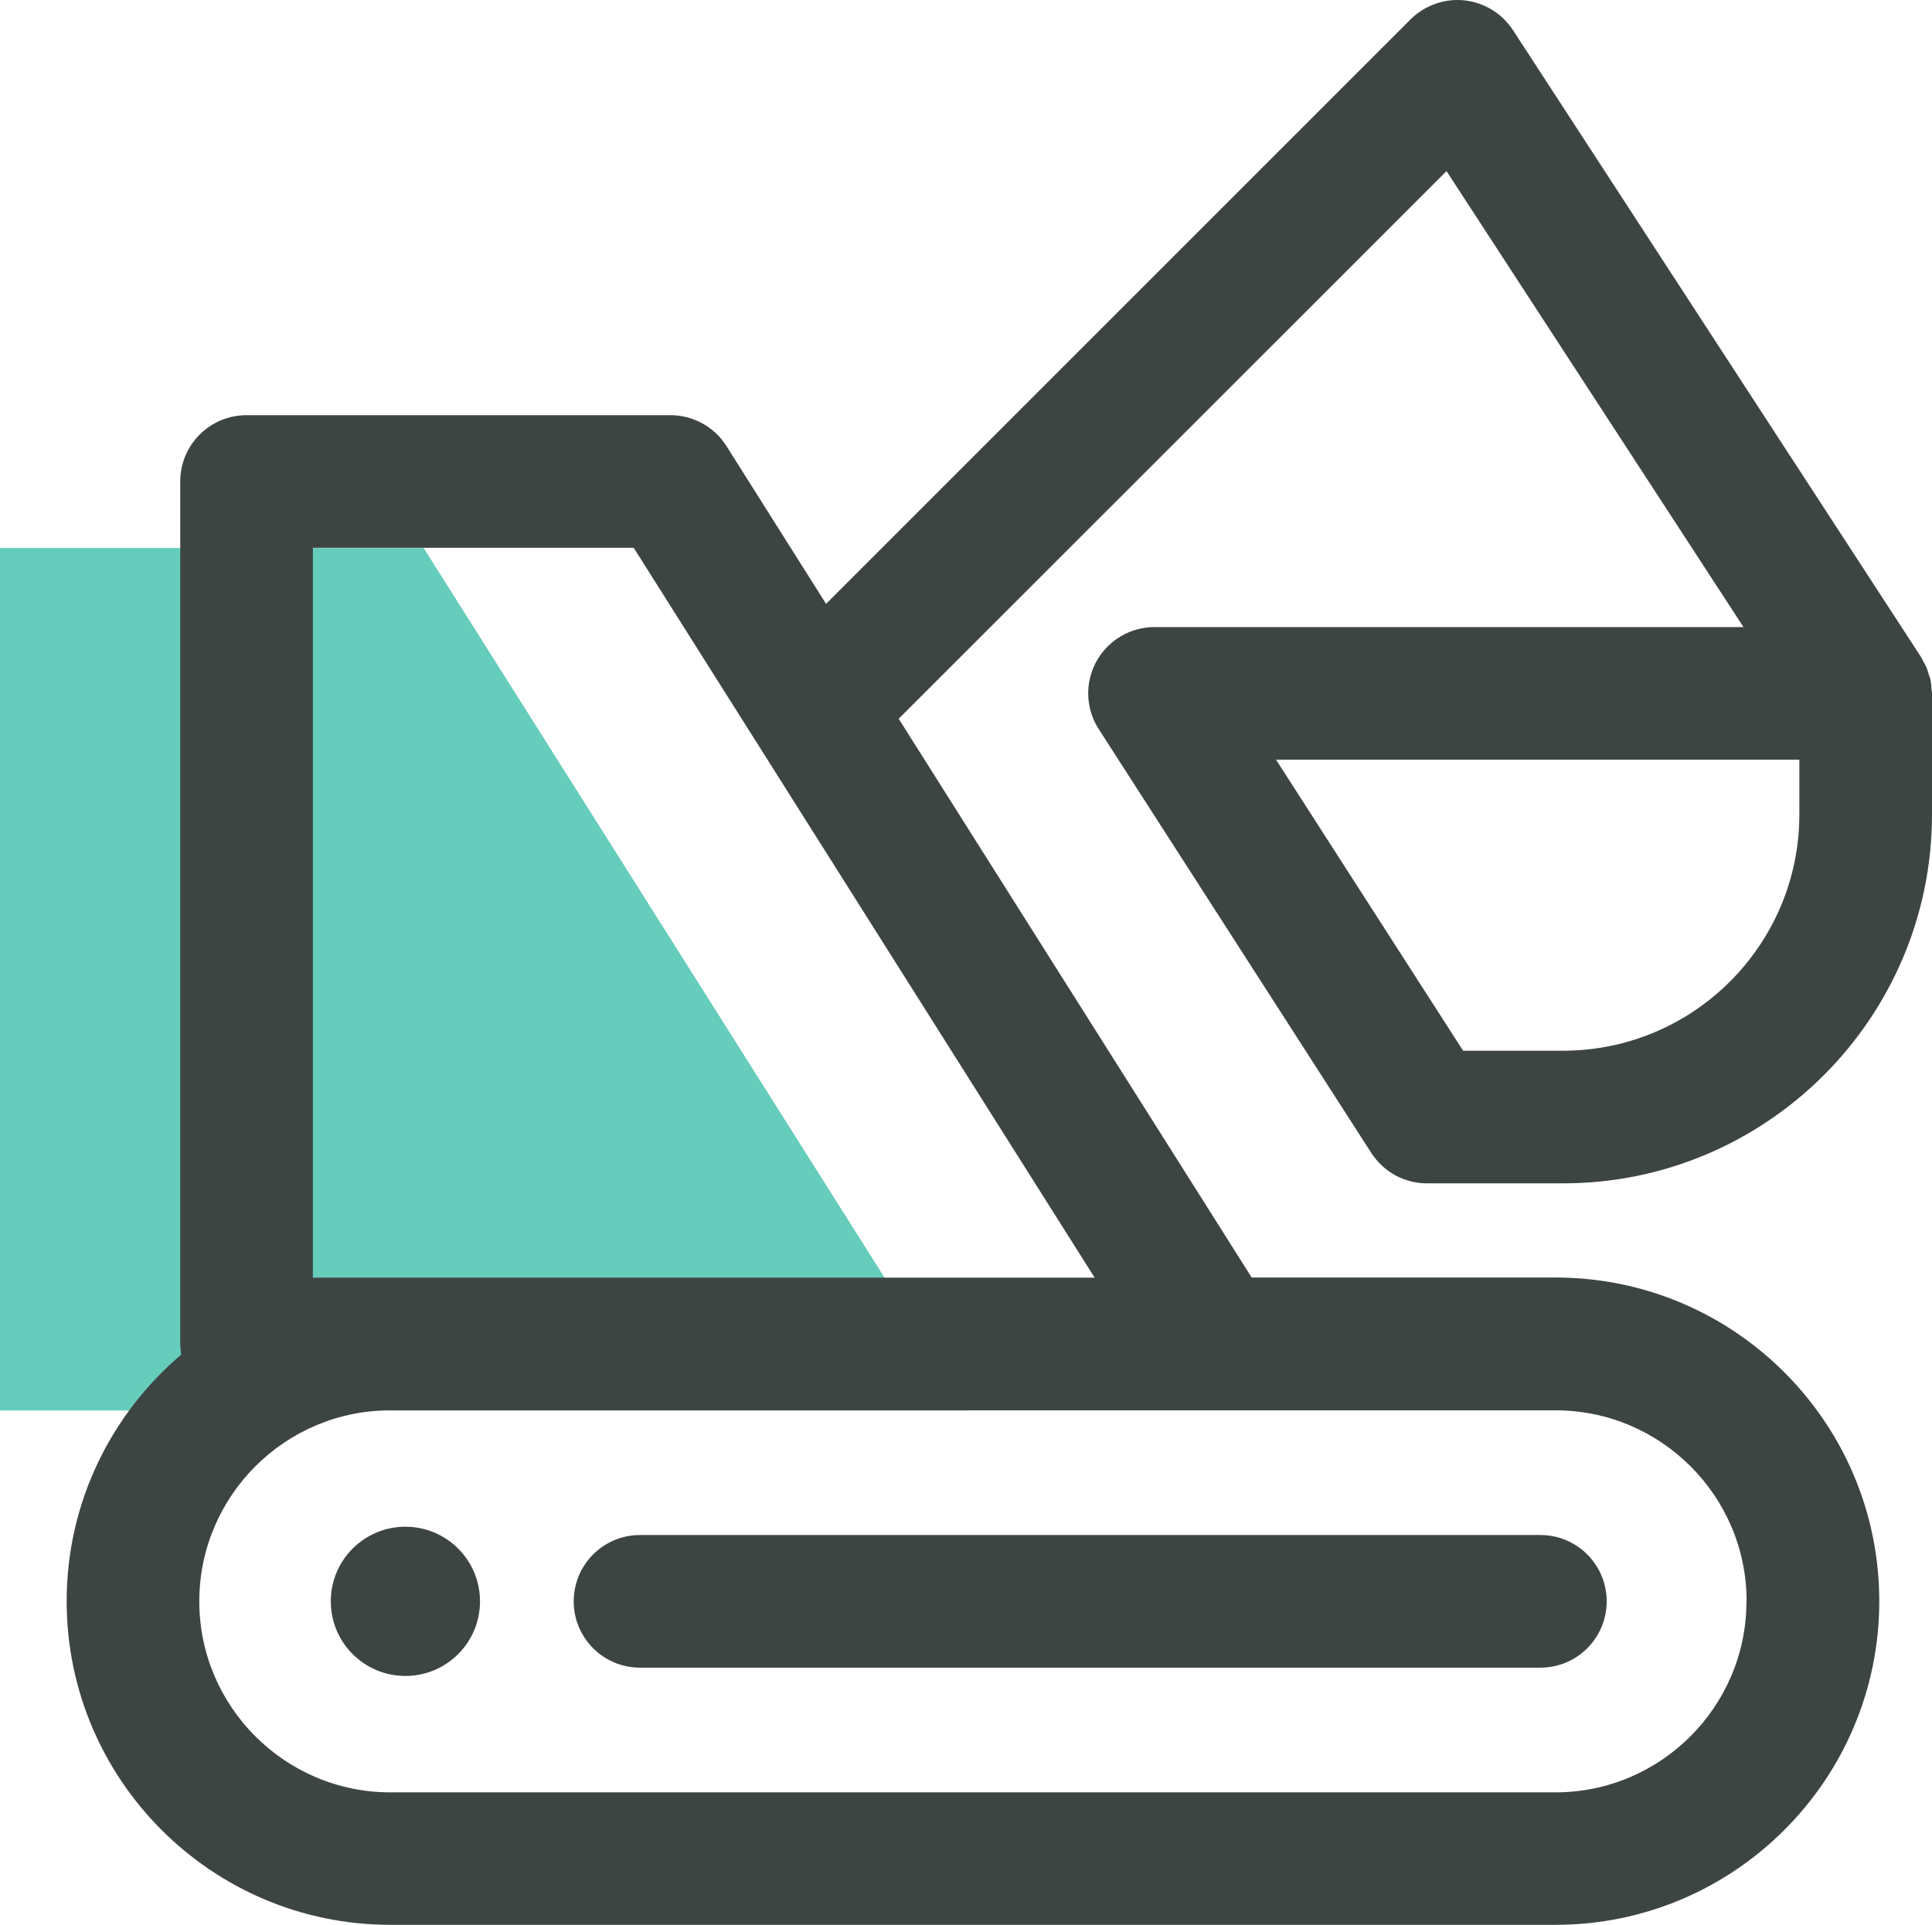
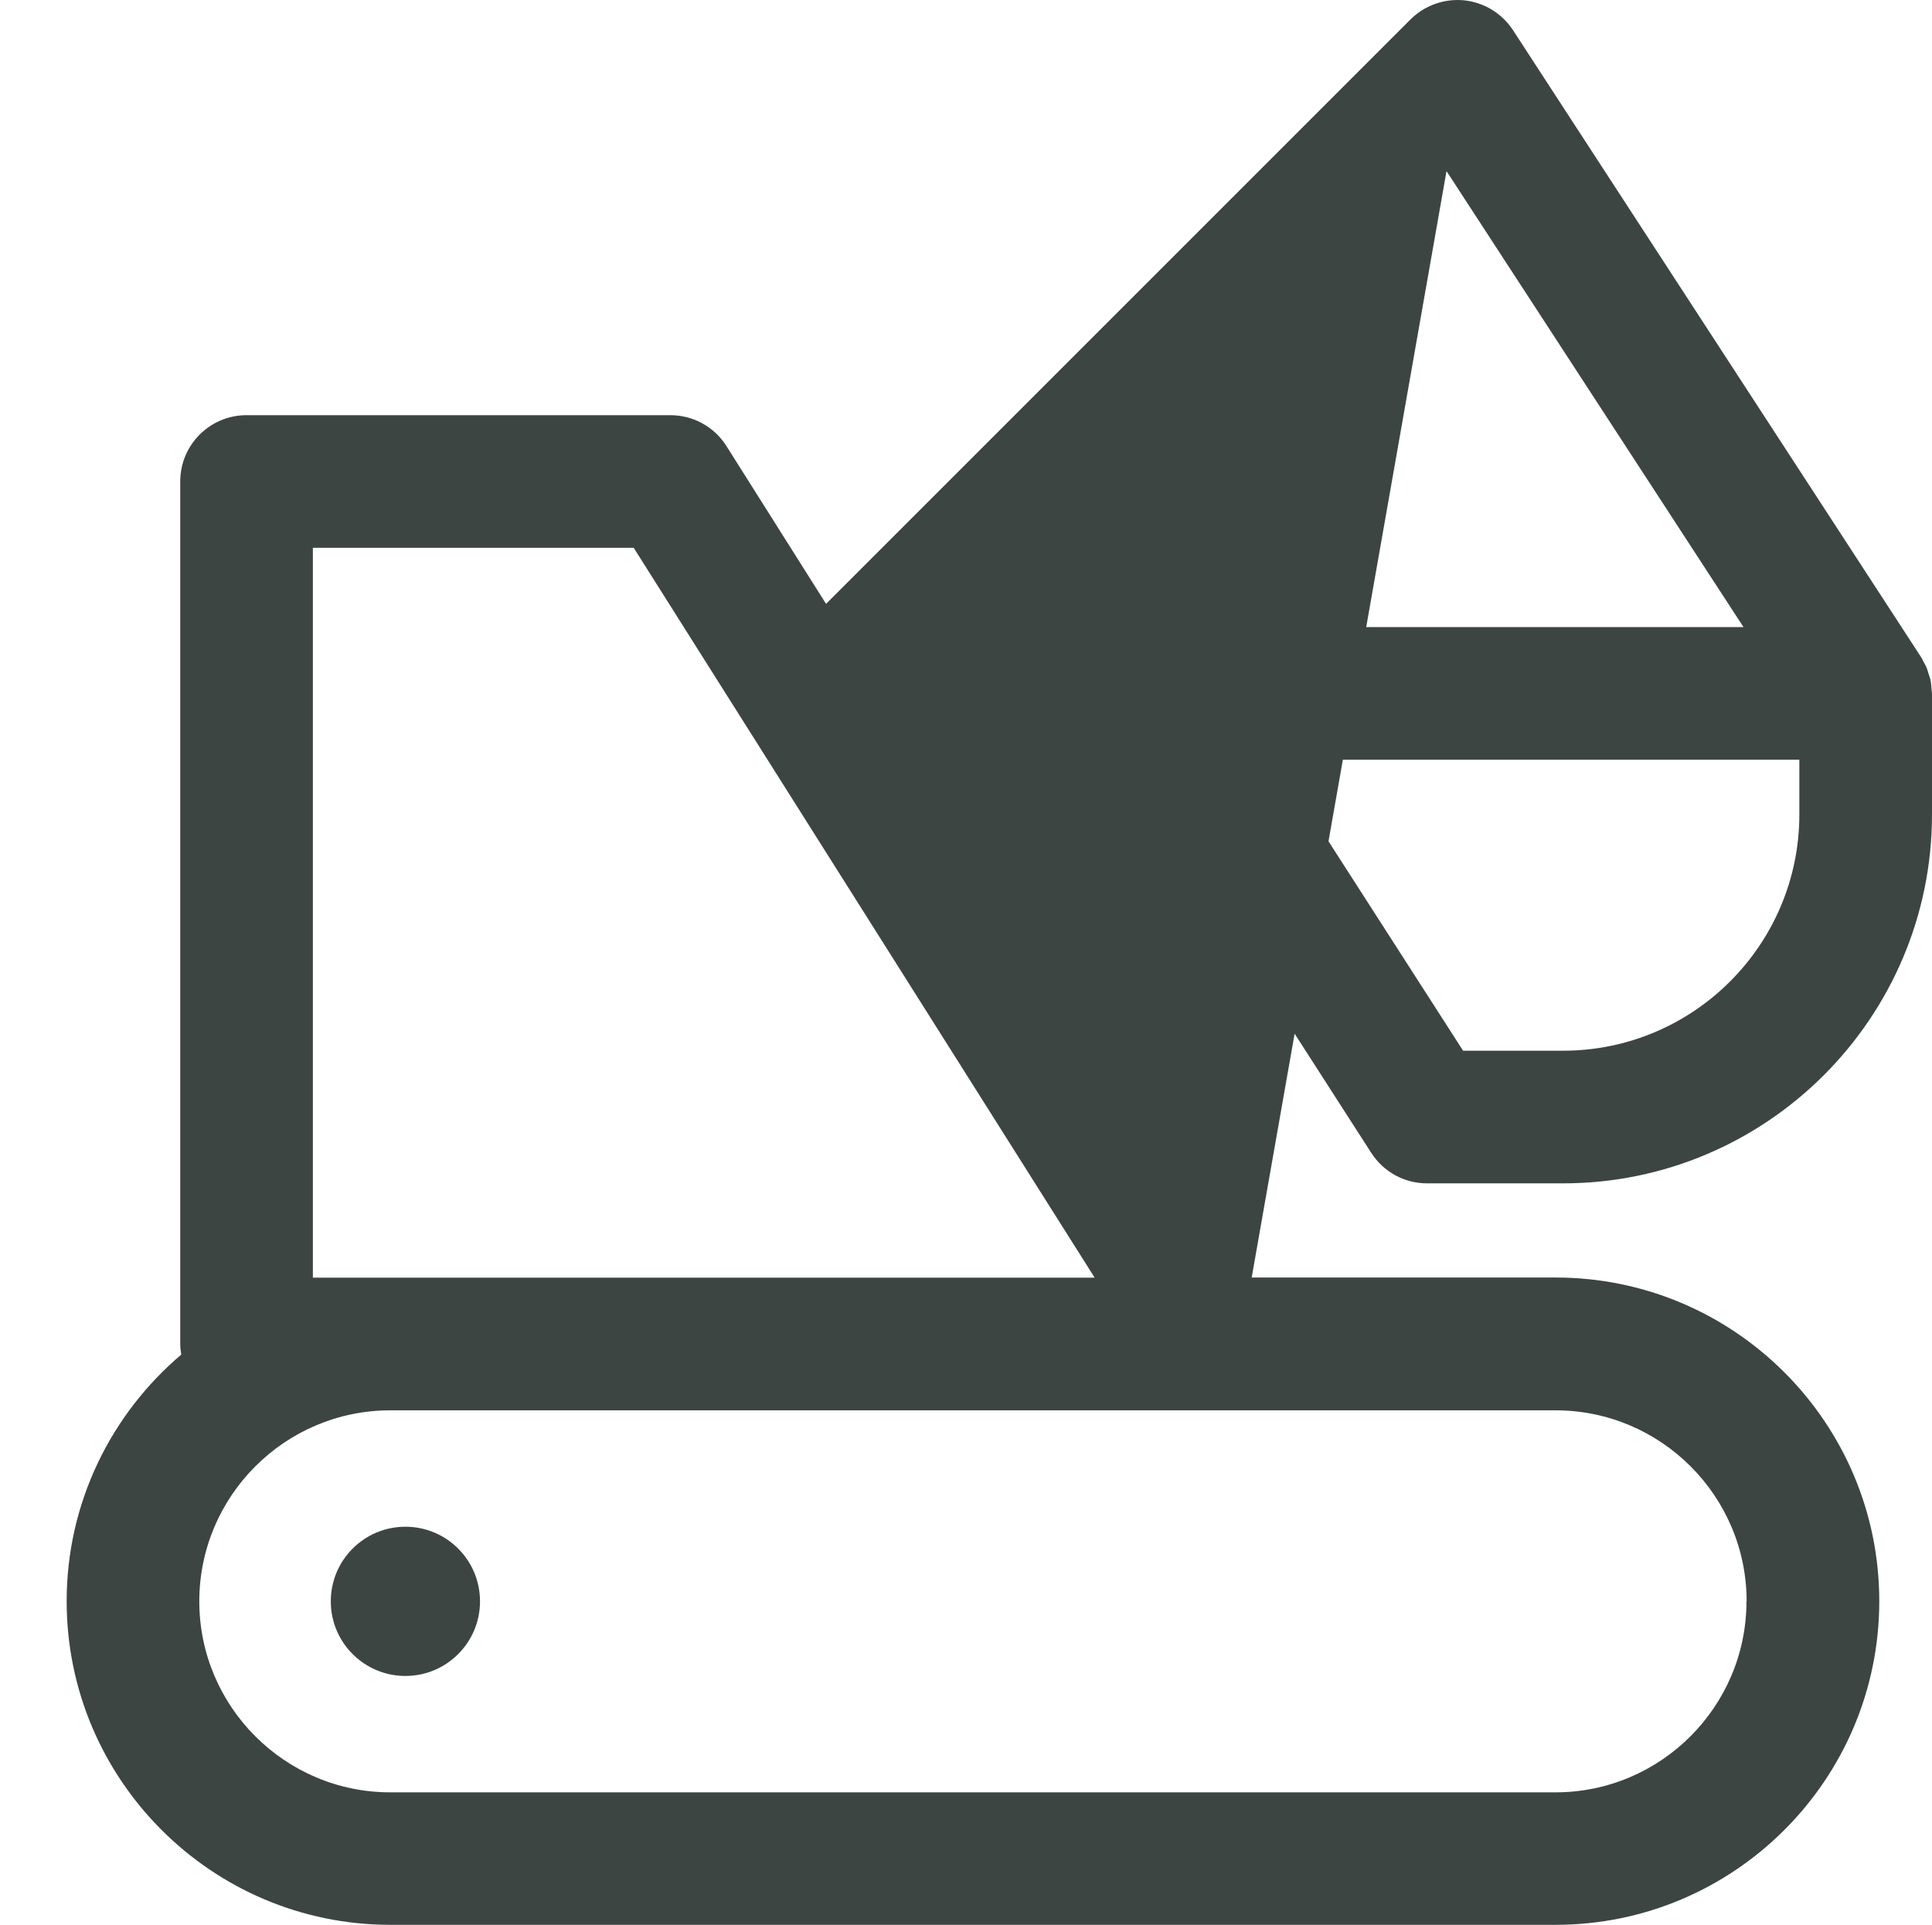
<svg xmlns="http://www.w3.org/2000/svg" id="Layer_2" viewBox="0 0 116.52 116.09">
  <defs>
    <style>.cls-1{fill:#3d4543;}.cls-2{fill:#6cb;}</style>
  </defs>
  <g id="Layer_1-2">
-     <polygon class="cls-2" points="0 85.07 58.41 85.07 25.55 33.05 0 33.05 0 85.07" />
-     <path class="cls-1" d="M66.12,39.9c-.7,1.28-.65,2.85.15,4.08l16.43,25.55c.74,1.15,2,1.84,3.36,1.84h8.21c12.27,0,22.25-9.98,22.25-22.25v-7.3c0-.09-.02-.17-.03-.25-.01-.17-.02-.34-.05-.51-.02-.13-.07-.25-.11-.37-.04-.13-.07-.25-.12-.38-.06-.16-.15-.3-.23-.45-.04-.08-.07-.16-.12-.23L91.25,1.82c-.66-1.01-1.74-1.67-2.94-1.8-1.19-.12-2.39.3-3.24,1.15l-35.25,35.25-6.01-9.52c-.73-1.16-2.01-1.86-3.38-1.86H14.87c-2.21,0-4,1.79-4,4v52.02c0,.22.03.43.06.64-4.22,3.58-6.91,8.92-6.91,14.87,0,10.76,8.75,19.52,19.52,19.52h70.28c10.76,0,19.52-8.75,19.52-19.52s-8.75-19.52-19.52-19.52h-18.33l-21.29-33.7L87.24,10.32l17.91,27.5h-35.52c-1.46,0-2.81.8-3.51,2.08ZM105.33,96.58c0,6.35-5.17,11.52-11.52,11.52H23.54c-6.35,0-11.52-5.17-11.52-11.52s5.17-11.52,11.52-11.52h70.28c6.35,0,11.52,5.17,11.52,11.52ZM23.54,77.06h-4.67v-44.02h19.35l27.8,44.02H23.54ZM108.52,45.82v3.3c0,7.86-6.39,14.25-14.25,14.25h-6.03l-11.28-17.55h31.57Z" />
-     <path class="cls-1" d="M34.6,96.58c0,2.21,1.79,4,4,4h54.3c2.21,0,4-1.79,4-4s-1.79-4-4-4h-54.3c-2.21,0-4,1.79-4,4Z" />
+     <path class="cls-1" d="M66.12,39.9c-.7,1.28-.65,2.85.15,4.08l16.43,25.55c.74,1.15,2,1.84,3.36,1.84h8.21c12.27,0,22.25-9.98,22.25-22.25v-7.3c0-.09-.02-.17-.03-.25-.01-.17-.02-.34-.05-.51-.02-.13-.07-.25-.11-.37-.04-.13-.07-.25-.12-.38-.06-.16-.15-.3-.23-.45-.04-.08-.07-.16-.12-.23L91.25,1.82c-.66-1.01-1.74-1.67-2.94-1.8-1.19-.12-2.39.3-3.24,1.15l-35.25,35.25-6.01-9.52c-.73-1.16-2.01-1.86-3.38-1.86H14.87c-2.21,0-4,1.79-4,4v52.02c0,.22.03.43.06.64-4.22,3.58-6.91,8.92-6.91,14.87,0,10.76,8.75,19.52,19.52,19.52h70.28c10.76,0,19.52-8.75,19.52-19.52s-8.75-19.52-19.52-19.52h-18.33L87.24,10.32l17.91,27.5h-35.52c-1.46,0-2.81.8-3.51,2.08ZM105.33,96.58c0,6.35-5.17,11.52-11.52,11.52H23.54c-6.35,0-11.52-5.17-11.52-11.52s5.17-11.52,11.52-11.52h70.28c6.35,0,11.52,5.17,11.52,11.52ZM23.54,77.06h-4.67v-44.02h19.35l27.8,44.02H23.54ZM108.52,45.82v3.3c0,7.86-6.39,14.25-14.25,14.25h-6.03l-11.28-17.55h31.57Z" />
    <circle class="cls-1" cx="24.45" cy="96.58" r="4.5" />
  </g>
</svg>